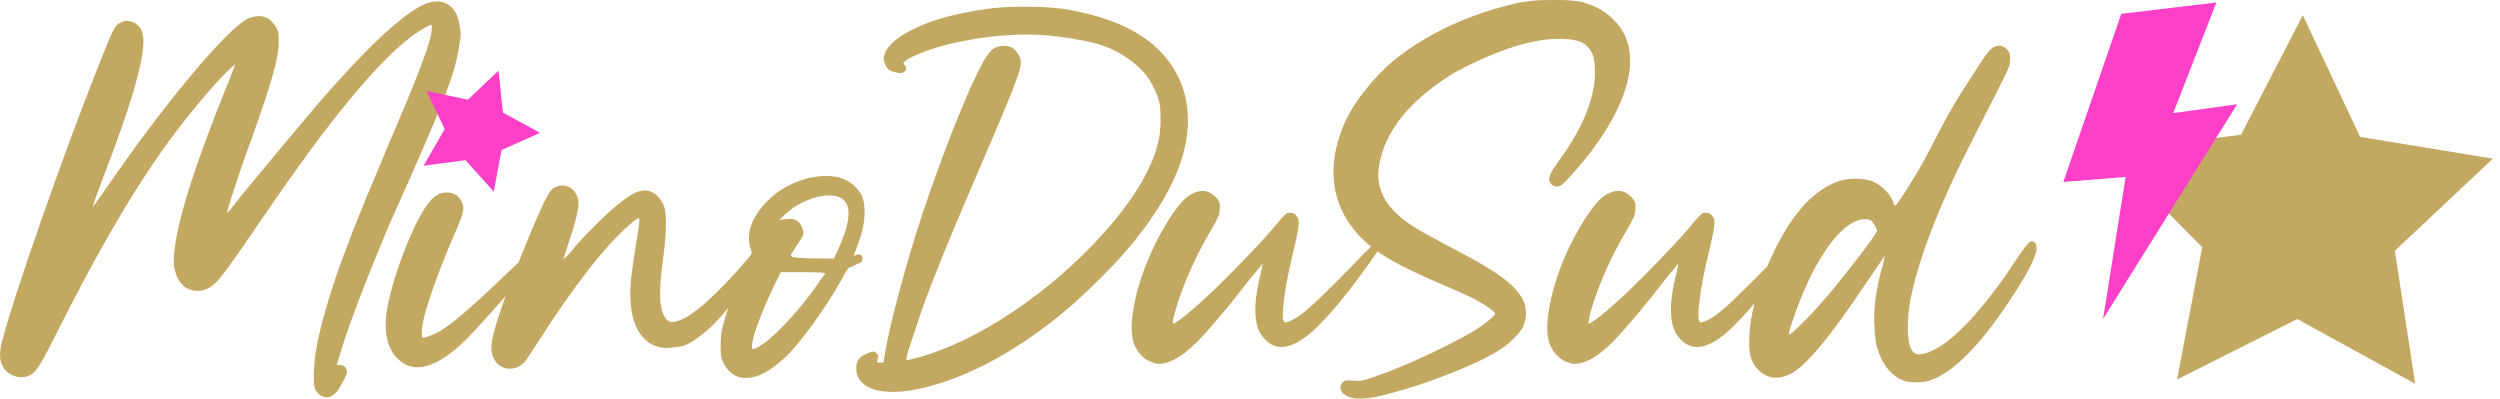
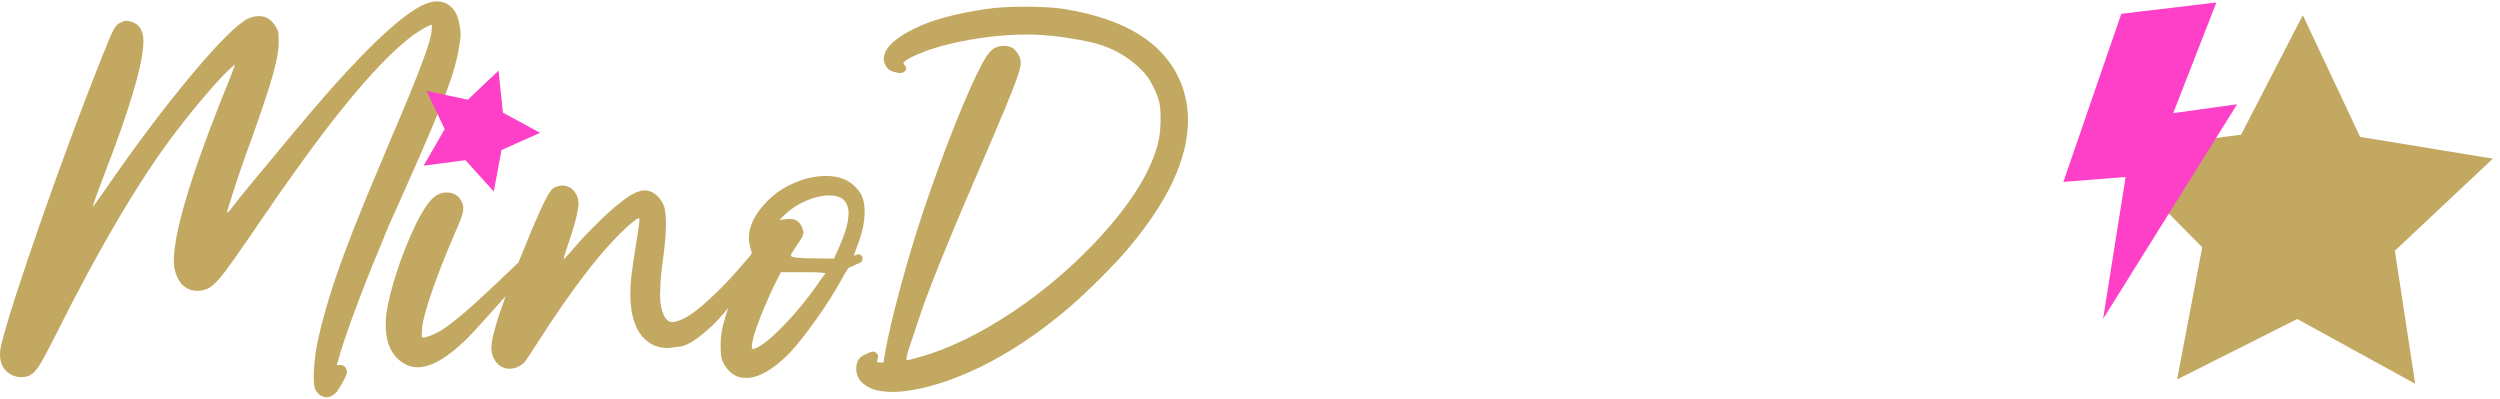
<svg xmlns="http://www.w3.org/2000/svg" width="163" height="26" viewBox="0 0 163 26" fill="none">
  <g clip-path="url(#clip0_111_324)">
-     <path d="M88.001 25.898C87.711 25.782 87.537 25.66 87.478 25.533C87.42 25.406 87.393 25.312 87.393 25.254C87.393 25.138 87.445 25.027 87.55 24.925C87.597 24.878 87.644 24.847 87.689 24.828C87.736 24.811 87.799 24.803 87.879 24.803C87.959 24.803 88.076 24.809 88.228 24.82C88.333 24.831 88.424 24.836 88.507 24.836H88.612C88.728 24.825 88.863 24.798 89.021 24.759C89.178 24.717 89.4 24.645 89.69 24.541C90.652 24.203 91.73 23.761 92.924 23.211C94.118 22.661 95.171 22.119 96.086 21.586C96.434 21.364 96.752 21.141 97.043 20.908C97.333 20.676 97.477 20.521 97.477 20.438C97.477 20.38 97.338 20.253 97.059 20.057C96.78 19.861 96.468 19.67 96.122 19.485L96.023 19.439L96.021 19.438C95.828 19.348 95.56 19.223 95.218 19.067C94.812 18.882 94.389 18.697 93.949 18.512C92.559 17.92 91.473 17.401 90.69 16.947C90.375 16.765 90.082 16.58 89.812 16.39C89.246 17.221 88.584 18.128 87.824 19.103C87.036 20.118 86.287 20.95 85.582 21.597C84.805 22.279 84.128 22.622 83.548 22.622C83.153 22.622 82.807 22.465 82.506 22.152C82.066 21.76 81.845 21.11 81.845 20.206C81.845 19.557 81.961 18.769 82.193 17.843C82.24 17.669 82.271 17.533 82.29 17.434C82.307 17.334 82.315 17.268 82.315 17.235V17.199C82.315 17.199 82.229 17.293 82.088 17.478C82.018 17.562 81.943 17.654 81.86 17.753L81.86 17.754L81.855 17.76C81.746 17.89 81.627 18.034 81.497 18.191C80.397 19.617 79.404 20.814 78.525 21.79C77.367 23.076 76.38 23.72 75.57 23.72C75.465 23.72 75.368 23.709 75.275 23.684L75.277 23.672C74.653 23.509 74.199 23.081 73.923 22.387C73.829 22.097 73.785 21.757 73.785 21.362C73.785 20.966 73.832 20.516 73.923 20.007C74.108 18.976 74.445 17.887 74.932 16.74C75.302 15.894 75.711 15.115 76.156 14.401C76.601 13.688 76.999 13.182 77.348 12.881C77.729 12.591 78.083 12.447 78.409 12.447C78.768 12.447 79.092 12.627 79.382 12.986C79.451 13.08 79.495 13.16 79.512 13.229C79.529 13.299 79.537 13.368 79.537 13.437C79.537 13.495 79.531 13.569 79.52 13.663C79.52 13.838 79.484 14.003 79.415 14.158C79.346 14.316 79.213 14.567 79.014 14.916C78.158 16.353 77.466 17.807 76.947 19.277C76.853 19.532 76.767 19.797 76.687 20.068C76.607 20.342 76.549 20.566 76.513 20.745C76.477 20.925 76.46 21.038 76.46 21.085V21.102H76.477C76.546 21.102 76.731 20.991 77.032 20.773C77.356 20.519 77.721 20.212 78.127 19.852C78.799 19.261 79.631 18.459 80.621 17.445C81.61 16.43 82.384 15.607 82.94 14.968L83.045 14.83C83.23 14.609 83.382 14.432 83.498 14.299C83.614 14.166 83.703 14.07 83.766 14.012C83.83 13.954 83.885 13.915 83.932 13.898C83.979 13.882 84.037 13.873 84.106 13.873C84.211 13.873 84.294 13.887 84.358 13.918C84.421 13.948 84.482 14.001 84.54 14.084C84.62 14.178 84.665 14.266 84.67 14.352C84.675 14.437 84.678 14.493 84.678 14.518C84.678 14.656 84.656 14.855 84.609 15.109C84.551 15.41 84.457 15.833 84.33 16.378C84.04 17.594 83.852 18.523 83.766 19.159C83.68 19.797 83.636 20.242 83.636 20.497C83.636 20.729 83.658 20.884 83.705 20.966C83.727 21.002 83.752 21.019 83.774 21.019H83.81C83.868 21.019 83.968 20.991 84.106 20.933C84.418 20.806 84.789 20.56 85.217 20.195C85.646 19.83 86.259 19.247 87.058 18.448C87.523 17.984 87.946 17.555 88.327 17.163C88.754 16.702 89.111 16.34 89.392 16.076C89.164 15.894 88.957 15.709 88.769 15.521C88.156 14.896 87.702 14.236 87.412 13.539C87.1 12.798 86.942 12.021 86.942 11.209C86.942 10.214 87.174 9.169 87.639 8.08C87.951 7.372 88.413 6.634 89.021 5.863C89.629 5.092 90.281 4.423 90.975 3.856C93.222 2.095 95.918 0.868 99.058 0.171C99.66 0.066 100.194 0.011 100.655 0.006C101.12 2.35206e-06 101.391 -0.003 101.474 -0.003C102.214 -0.003 102.778 0.044 103.16 0.135C103.959 0.357 104.614 0.708 105.122 1.197C105.899 1.938 106.286 2.861 106.286 3.961C106.286 4.738 106.09 5.611 105.694 6.584C105.001 8.24 103.829 9.951 102.184 11.712C102.01 11.897 101.88 12.019 101.791 12.077C101.706 12.135 101.62 12.162 101.54 12.162C101.388 12.162 101.261 12.116 101.158 12.024C101.053 11.93 101.004 11.822 101.004 11.695C101.004 11.604 101.02 11.51 101.056 11.416C101.092 11.325 101.167 11.19 101.283 11.015C101.399 10.841 101.562 10.603 101.769 10.302C103.229 8.262 103.97 6.416 103.994 4.757C103.994 4.307 103.959 3.953 103.889 3.696C103.82 3.441 103.699 3.231 103.525 3.071C103.259 2.712 102.648 2.532 101.7 2.532C100.669 2.532 99.561 2.739 98.38 3.157C97.789 3.353 97.136 3.616 96.426 3.939C95.713 4.262 95.113 4.572 94.627 4.859C91.835 6.62 90.265 8.608 89.916 10.822C89.88 11.018 89.864 11.203 89.864 11.377C89.864 12.547 90.466 13.567 91.672 14.437C91.904 14.623 92.291 14.869 92.835 15.175C93.38 15.482 94.168 15.908 95.199 16.453C96.868 17.32 98.002 18.05 98.604 18.642C98.942 18.979 99.171 19.283 99.301 19.554C99.428 19.828 99.492 20.118 99.492 20.433V20.519C99.467 20.82 99.406 21.085 99.301 21.317C99.196 21.514 99.016 21.743 98.762 22.003C98.508 22.263 98.234 22.498 97.944 22.708C97.145 23.241 95.926 23.822 94.284 24.455C92.645 25.088 91.147 25.552 89.792 25.854C89.353 25.948 88.977 25.992 88.662 25.992C88.396 25.992 88.175 25.956 88.001 25.887V25.898Z" fill="#C2A861" />
    <path d="M20.682 25.583C20.74 25.652 20.792 25.71 20.839 25.757L20.845 25.743C20.994 25.848 21.143 25.901 21.295 25.901C21.517 25.901 21.735 25.784 21.956 25.552C22.039 25.436 22.13 25.29 22.235 25.11C22.34 24.933 22.431 24.762 22.506 24.599C22.581 24.438 22.619 24.328 22.619 24.27C22.619 24.129 22.578 24.015 22.498 23.93C22.418 23.844 22.313 23.8 22.185 23.8H22.028C21.981 23.8 21.959 23.783 21.959 23.783L22.044 23.523L22.219 22.915C22.752 21.165 23.794 18.432 25.348 14.711C25.419 14.559 25.569 14.225 25.801 13.702C26.022 13.216 26.265 12.671 26.531 12.069C27.758 9.313 28.607 7.311 29.077 6.065C29.547 4.818 29.831 3.801 29.936 3.013C29.994 2.712 30.027 2.471 30.033 2.292C30.038 2.112 30.019 1.916 29.972 1.708C29.889 1.106 29.698 0.683 29.397 0.44C29.143 0.207 28.842 0.091 28.493 0.091C28.181 0.091 27.822 0.196 27.415 0.404C25.909 1.216 23.601 3.428 20.497 7.043C20.035 7.588 19.424 8.315 18.664 9.224C17.907 10.133 17.18 11.007 16.483 11.847C15.786 12.688 15.305 13.287 15.04 13.647C14.982 13.716 14.929 13.774 14.882 13.821C14.849 13.846 14.813 13.857 14.813 13.857H14.797C14.797 13.821 14.877 13.547 15.04 13.03C15.2 12.516 15.408 11.889 15.656 11.153C15.905 10.418 16.16 9.708 16.414 9.025C17.063 7.206 17.52 5.835 17.779 4.915C18.039 3.994 18.169 3.303 18.169 2.839V2.579C18.169 2.416 18.163 2.28 18.152 2.17C18.141 2.059 18.094 1.935 18.014 1.797C17.735 1.299 17.359 1.05 16.884 1.05C16.663 1.05 16.425 1.103 16.171 1.208C15.441 1.592 14.197 2.833 12.442 4.937C10.686 7.04 8.84 9.495 6.905 12.298C6.673 12.635 6.477 12.914 6.313 13.141C6.153 13.368 6.065 13.481 6.054 13.481C6.054 13.379 6.336 12.585 6.905 11.101C8.423 7.162 9.232 4.461 9.337 3.002C9.349 2.897 9.354 2.8 9.354 2.706C9.354 1.965 9.058 1.523 8.467 1.385C8.351 1.363 8.254 1.354 8.179 1.36C8.105 1.366 8.002 1.404 7.875 1.473C7.773 1.509 7.684 1.562 7.615 1.631C7.546 1.7 7.463 1.824 7.372 2.004C7.278 2.184 7.157 2.46 7.007 2.831L6.912 3.067C6.775 3.407 6.603 3.833 6.399 4.343C5.194 7.391 3.945 10.772 2.645 14.484C1.349 18.199 0.503 20.828 0.108 22.368C0.039 22.647 0.003 22.901 0.003 23.134C0.003 23.667 0.196 24.068 0.578 24.333C0.832 24.507 1.097 24.593 1.377 24.593C1.479 24.593 1.589 24.579 1.706 24.557C1.891 24.513 2.057 24.422 2.2 24.289C2.347 24.156 2.524 23.91 2.731 23.551C2.938 23.192 3.223 22.653 3.582 21.934C6.537 16.027 9.191 11.549 11.543 8.5C12.16 7.69 12.812 6.88 13.509 6.076C14.202 5.269 14.73 4.71 15.09 4.398L15.333 4.191L15.159 4.66C15.112 4.801 15.021 5.036 14.888 5.365C14.826 5.519 14.761 5.678 14.695 5.841L14.694 5.844C14.619 6.029 14.541 6.219 14.462 6.416C12.375 11.665 11.333 15.206 11.333 17.036C11.333 17.196 11.344 17.348 11.369 17.486C11.588 18.47 12.099 18.962 12.898 18.962C13.177 18.962 13.44 18.888 13.688 18.736C13.937 18.586 14.255 18.258 14.636 17.754C15.018 17.251 15.562 16.483 16.27 15.452C16.547 15.037 16.815 14.645 17.069 14.28L17.268 13.994C17.419 13.777 17.533 13.615 17.608 13.506C17.713 13.343 17.873 13.105 18.094 12.793L18.247 12.575C18.416 12.334 18.585 12.093 18.755 11.853C22.127 7.068 24.817 3.909 26.821 2.38C27.086 2.184 27.355 2.007 27.628 1.849C27.899 1.692 28.07 1.614 28.14 1.614C28.151 1.614 28.156 1.656 28.156 1.736C28.156 1.805 28.151 1.905 28.14 2.032C28.104 2.623 27.421 4.495 26.088 7.646C25.914 8.041 25.71 8.522 25.472 9.089L25.272 9.568C25.111 9.953 24.959 10.314 24.82 10.653C23.498 13.746 22.517 16.245 21.873 18.144C21.232 20.046 20.801 21.655 20.579 22.976C20.51 23.509 20.469 23.996 20.458 24.436V24.61C20.458 24.955 20.485 25.207 20.544 25.356C20.577 25.439 20.624 25.514 20.682 25.583Z" fill="#C2A861" />
    <path fill-rule="evenodd" clip-rule="evenodd" d="M25.149 21.171C25.149 22.525 25.643 23.418 26.628 23.847L26.633 23.841C26.818 23.91 27.017 23.946 27.224 23.946C28.117 23.946 29.195 23.322 30.459 22.069C30.713 21.815 31.194 21.293 31.901 20.505C32.255 20.11 32.609 19.712 32.964 19.312C32.346 21.012 32.037 22.13 32.037 22.664C32.037 23.001 32.123 23.294 32.297 23.543C32.468 23.791 32.7 23.952 32.991 24.021L32.993 24.024C33.076 24.035 33.151 24.04 33.22 24.04C33.579 24.04 33.897 23.905 34.176 23.639C34.224 23.584 34.317 23.451 34.456 23.25C34.594 23.048 34.743 22.818 34.906 22.564C37.339 18.741 39.39 16.099 41.059 14.639C41.209 14.512 41.336 14.41 41.441 14.335C41.546 14.261 41.615 14.222 41.651 14.222C41.676 14.222 41.687 14.274 41.687 14.379C41.687 14.473 41.667 14.656 41.626 14.927C41.584 15.197 41.524 15.585 41.444 16.082C41.303 16.975 41.211 17.619 41.164 18.02C41.117 18.421 41.095 18.835 41.095 19.264C41.117 20.483 41.386 21.378 41.894 21.959C42.322 22.445 42.862 22.689 43.511 22.689C43.613 22.689 43.901 22.655 44.371 22.592C44.838 22.528 45.532 22.072 46.447 21.226C46.788 20.892 47.132 20.509 47.48 20.076C47.343 20.48 47.231 20.856 47.143 21.204C47.049 21.564 46.997 21.951 46.986 22.368V22.68C46.986 22.959 47.008 23.197 47.055 23.393C47.157 23.709 47.328 23.979 47.566 24.212C47.804 24.444 48.072 24.582 48.373 24.629L48.382 24.623C48.476 24.634 48.572 24.64 48.677 24.64C49.465 24.64 50.391 24.109 51.458 23.042C52.003 22.451 52.592 21.71 53.222 20.817C53.855 19.927 54.397 19.073 54.847 18.263C54.963 18.045 55.068 17.857 55.168 17.699C55.264 17.544 55.331 17.459 55.367 17.448C55.4 17.436 55.464 17.412 55.557 17.37C55.651 17.331 55.748 17.282 55.853 17.224C56.014 17.166 56.119 17.113 56.166 17.066C56.213 17.022 56.235 16.953 56.235 16.859C56.235 16.743 56.193 16.663 56.113 16.616C56.069 16.591 56.022 16.58 55.975 16.58C55.917 16.58 55.859 16.596 55.801 16.632C55.754 16.657 55.718 16.668 55.696 16.668L55.663 16.685C55.663 16.674 55.682 16.613 55.723 16.502C55.745 16.441 55.77 16.372 55.798 16.295L55.799 16.292C55.821 16.231 55.844 16.165 55.87 16.093C56.204 15.258 56.373 14.512 56.373 13.851C56.373 13.492 56.337 13.191 56.26 12.947C56.182 12.704 56.047 12.478 55.85 12.27C55.375 11.737 54.714 11.471 53.869 11.471C53.498 11.471 53.086 11.524 52.636 11.629C51.419 11.963 50.447 12.572 49.717 13.453C49.125 14.147 48.83 14.838 48.83 15.521C48.83 15.706 48.852 15.891 48.899 16.077L49.02 16.477L48.949 16.635C48.916 16.675 48.881 16.717 48.846 16.759L48.567 17.072C48.069 17.674 47.519 18.274 46.925 18.863C46.331 19.452 45.858 19.883 45.51 20.148C44.929 20.624 44.412 20.903 43.962 20.983C43.926 20.994 43.887 21 43.84 21C43.456 21 43.202 20.604 43.074 19.817C43.05 19.653 43.038 19.457 43.038 19.225C43.038 19.054 43.047 18.783 43.063 18.418C43.083 18.053 43.155 17.406 43.282 16.48C43.373 15.726 43.42 15.09 43.42 14.567C43.42 14.125 43.384 13.771 43.315 13.506C43.235 13.263 43.108 13.044 42.933 12.854C42.759 12.663 42.569 12.533 42.358 12.464C42.256 12.428 42.151 12.411 42.046 12.411C41.825 12.411 41.565 12.489 41.264 12.646C40.963 12.801 40.498 13.146 39.873 13.68C39.478 14.028 39.022 14.468 38.5 15.001C37.977 15.535 37.538 16.021 37.178 16.461L37.073 16.566C36.982 16.668 36.899 16.756 36.83 16.826C36.786 16.884 36.744 16.911 36.744 16.911V16.895C36.744 16.859 36.783 16.726 36.858 16.494C36.897 16.371 36.943 16.23 36.995 16.071C37.04 15.931 37.091 15.776 37.145 15.607C37.272 15.236 37.386 14.871 37.485 14.512C37.585 14.153 37.645 13.887 37.668 13.713C37.704 13.517 37.72 13.359 37.72 13.243C37.72 13.221 37.717 13.177 37.712 13.113C37.706 13.05 37.681 12.947 37.635 12.809C37.493 12.472 37.281 12.254 36.99 12.149C36.885 12.113 36.783 12.096 36.678 12.096C36.49 12.096 36.299 12.149 36.103 12.254C35.976 12.323 35.81 12.549 35.608 12.931C35.407 13.312 35.102 13.979 34.696 14.929C34.369 15.715 34.072 16.443 33.805 17.114L33.626 17.282C33.251 17.636 32.783 18.078 32.228 18.611C30.627 20.129 29.48 21.102 28.786 21.53C28.637 21.622 28.471 21.71 28.291 21.79C28.112 21.873 27.951 21.928 27.813 21.964C27.708 22 27.634 22.017 27.587 22.017H27.551C27.515 21.981 27.498 21.901 27.498 21.774C27.498 21.693 27.506 21.552 27.523 21.356C27.54 21.157 27.601 20.864 27.706 20.469C28.101 19.045 28.778 17.227 29.74 15.012C29.994 14.446 30.143 14.034 30.191 13.78C30.202 13.71 30.207 13.641 30.207 13.572C30.207 13.401 30.166 13.249 30.085 13.122C29.9 12.74 29.571 12.549 29.096 12.549C28.748 12.549 28.424 12.707 28.123 13.019C27.822 13.332 27.479 13.876 27.097 14.653C26.633 15.615 26.229 16.627 25.881 17.694C25.533 18.761 25.301 19.687 25.185 20.474C25.16 20.72 25.149 20.95 25.149 21.171ZM51.231 21.082C50.496 21.859 49.885 22.382 49.399 22.647H49.402C49.263 22.716 49.164 22.752 49.106 22.752H49.07C49.034 22.73 49.017 22.672 49.017 22.578C49.017 22.531 49.023 22.478 49.034 22.42C49.15 21.702 49.614 20.469 50.424 18.719L50.911 17.746H52.37C53.332 17.746 53.813 17.774 53.813 17.832C53.791 17.857 53.73 17.934 53.631 18.067C53.531 18.2 53.418 18.365 53.291 18.562C52.652 19.465 51.967 20.306 51.231 21.082ZM55.325 13.923C55.325 14.479 55.11 15.231 54.681 16.182L54.684 16.187L54.372 16.864L53.294 16.848C52.147 16.848 51.572 16.79 51.572 16.674V16.638C51.572 16.616 51.591 16.566 51.632 16.491C51.674 16.416 51.735 16.32 51.815 16.204C51.895 16.088 51.981 15.963 52.066 15.831C52.155 15.695 52.227 15.585 52.285 15.491C52.329 15.397 52.359 15.322 52.37 15.264L52.387 15.178C52.387 15.142 52.382 15.106 52.37 15.065C52.359 15.023 52.337 14.951 52.301 14.847C52.163 14.465 51.895 14.274 51.502 14.274H51.364C51.339 14.274 51.323 14.28 51.312 14.291C51.207 14.291 51.113 14.296 51.032 14.307C50.952 14.319 50.889 14.338 50.842 14.36H50.825C50.825 14.349 50.85 14.313 50.903 14.255C50.955 14.197 51.052 14.103 51.19 13.976C51.583 13.605 52.047 13.307 52.581 13.08C53.111 12.854 53.606 12.74 54.057 12.74C54.902 12.74 55.325 13.135 55.325 13.923Z" fill="#C2A861" />
    <path d="M57.186 25.464C56.282 25.198 55.828 24.717 55.828 24.021C55.828 23.556 56.03 23.25 56.437 23.1C56.647 22.995 56.779 22.94 56.837 22.934C56.895 22.929 56.931 22.926 56.942 22.926C57.036 22.926 57.111 22.973 57.169 23.064C57.227 23.122 57.255 23.167 57.255 23.194V23.255C57.255 23.302 57.244 23.355 57.219 23.413C57.194 23.493 57.183 23.551 57.183 23.587V23.603C57.194 23.626 57.258 23.639 57.374 23.639H57.6L57.722 22.91C57.896 21.926 58.217 20.56 58.687 18.816C59.157 17.072 59.646 15.435 60.154 13.907C60.837 11.867 61.542 9.94 62.266 8.127C62.99 6.313 63.596 4.962 64.082 4.069C64.314 3.651 64.525 3.367 64.718 3.218C64.909 3.068 65.144 2.991 65.423 2.991C65.677 2.991 65.879 3.038 66.023 3.129C66.166 3.223 66.305 3.383 66.432 3.616C66.432 3.627 66.437 3.632 66.448 3.632C66.507 3.759 66.537 3.864 66.545 3.945C66.551 4.025 66.553 4.083 66.553 4.119C66.553 4.246 66.517 4.431 66.448 4.674C66.355 4.976 66.189 5.434 65.945 6.048C65.702 6.662 65.354 7.499 64.903 8.561C64.453 9.622 63.872 10.974 63.165 12.618C61.971 15.399 61.028 17.716 60.331 19.57C60.168 20.021 60.002 20.513 59.828 21.038L59.812 21.087C59.645 21.595 59.495 22.049 59.358 22.445C59.22 22.857 59.137 23.125 59.115 23.252C59.104 23.332 59.099 23.391 59.099 23.427V23.462C59.099 23.462 59.134 23.479 59.168 23.479C59.19 23.479 59.226 23.474 59.273 23.462C61.16 23.023 63.159 22.144 65.268 20.828C67.377 19.512 69.354 17.912 71.195 16.021C73.663 13.448 75.117 11.143 75.556 9.102C75.626 8.732 75.664 8.309 75.67 7.834C75.675 7.358 75.65 6.977 75.592 6.687C75.523 6.396 75.396 6.065 75.211 5.686C75.026 5.31 74.841 5.017 74.655 4.807C73.693 3.729 72.469 3.035 70.979 2.72C69.489 2.408 68.159 2.25 66.99 2.25C65.981 2.25 64.928 2.33 63.828 2.493C61.962 2.784 60.497 3.195 59.43 3.726C59.082 3.9 58.908 4.038 58.908 4.144C58.908 4.179 58.93 4.213 58.977 4.249C59.046 4.307 59.082 4.376 59.082 4.456V4.492C59.06 4.586 59.007 4.655 58.927 4.699C58.847 4.746 58.764 4.768 58.684 4.768C58.648 4.768 58.609 4.763 58.562 4.752C58.156 4.683 57.899 4.55 57.788 4.351C57.678 4.155 57.622 3.986 57.622 3.848C57.622 3.685 57.669 3.511 57.761 3.325C58.015 2.839 58.612 2.363 59.552 1.899C60.688 1.319 62.258 0.885 64.262 0.594C64.923 0.489 65.769 0.437 66.799 0.437C67.831 0.437 68.665 0.484 69.304 0.575C73.649 1.258 76.272 3.038 77.176 5.91C77.362 6.535 77.456 7.179 77.456 7.839C77.456 10.341 76.151 13.135 73.544 16.218C73.116 16.729 72.532 17.351 71.797 18.086C71.062 18.821 70.426 19.421 69.895 19.886C67.104 22.296 64.317 23.971 61.536 24.908C60.226 25.337 59.109 25.552 58.181 25.552C57.821 25.552 57.492 25.516 57.191 25.447L57.186 25.464Z" fill="#C2A861" />
-     <path fill-rule="evenodd" clip-rule="evenodd" d="M101.023 22.387C101.299 23.081 101.753 23.509 102.377 23.672L102.375 23.684C102.469 23.709 102.565 23.72 102.67 23.72C103.48 23.72 104.467 23.076 105.625 21.79C106.504 20.814 107.497 19.617 108.597 18.191C108.729 18.032 108.85 17.886 108.96 17.754L108.961 17.753C109.043 17.654 109.119 17.562 109.188 17.478C109.329 17.293 109.415 17.199 109.415 17.199V17.235C109.415 17.268 109.407 17.334 109.39 17.434C109.371 17.533 109.34 17.669 109.293 17.843C109.061 18.769 108.945 19.557 108.945 20.206C108.945 21.11 109.166 21.76 109.606 22.152C109.907 22.465 110.253 22.622 110.648 22.622C111.228 22.622 111.906 22.279 112.682 21.597C113.227 21.096 113.799 20.485 114.395 19.765C114.201 20.519 114.09 21.23 114.062 21.901C114.051 22.05 114.045 22.197 114.045 22.335C114.045 22.658 114.073 22.948 114.131 23.203C114.189 23.457 114.31 23.706 114.496 23.949C114.869 24.399 115.303 24.626 115.8 24.626C116.066 24.626 116.35 24.557 116.652 24.419C117.636 24.002 119.316 22.003 121.691 18.423C121.829 18.227 121.956 18.042 122.072 17.868C122.202 17.679 122.318 17.509 122.421 17.359L122.424 17.354C122.522 17.212 122.607 17.087 122.68 16.98L122.907 16.651C122.907 16.663 122.888 16.745 122.846 16.903C122.824 16.993 122.799 17.094 122.77 17.208C122.758 17.255 122.746 17.304 122.733 17.355C122.722 17.398 122.711 17.441 122.7 17.486C122.689 17.544 122.669 17.608 122.647 17.677C122.346 18.846 122.194 19.877 122.194 20.77C122.194 20.919 122.199 21.066 122.211 21.204C122.222 21.461 122.241 21.713 122.263 21.962C122.285 22.21 122.313 22.398 122.349 22.525C122.708 23.811 123.352 24.593 124.278 24.872L124.281 24.869C124.408 24.905 124.574 24.922 124.784 24.922H125.105C125.273 24.922 125.467 24.9 125.688 24.853C127.089 24.449 128.695 22.954 130.503 20.369C131.871 18.412 132.629 17.058 132.781 16.303V16.218C132.781 15.894 132.673 15.731 132.452 15.731C132.405 15.731 132.341 15.773 132.261 15.853C132.181 15.936 132.098 16.027 132.018 16.132C131.753 16.502 131.484 16.887 131.219 17.279C131.045 17.547 130.871 17.807 130.697 18.061C128.543 21.074 126.782 22.744 125.414 23.067C125.309 23.092 125.215 23.103 125.135 23.103C125.041 23.103 124.947 23.081 124.848 23.034C124.748 22.99 124.654 22.86 124.56 22.653C124.444 22.351 124.386 21.915 124.386 21.348C124.386 20.781 124.444 20.179 124.56 19.54C125.105 16.77 126.517 13.169 128.8 8.729C128.822 8.671 128.85 8.619 128.886 8.572C129.303 7.737 129.649 7.057 129.92 6.529C130.193 6.001 130.404 5.584 130.556 5.277C130.708 4.967 130.818 4.738 130.887 4.58C130.956 4.423 131.001 4.307 131.017 4.232C131.034 4.155 131.042 4.083 131.042 4.014V3.945C131.053 3.886 131.059 3.828 131.059 3.77C131.059 3.607 131.028 3.469 130.965 3.353C130.901 3.237 130.782 3.135 130.608 3.041C130.525 2.994 130.451 2.972 130.381 2.972H130.329C130.268 2.972 130.199 2.988 130.119 3.024C130.014 3.049 129.912 3.107 129.807 3.198C129.704 3.292 129.558 3.472 129.373 3.737C129.187 4.003 128.922 4.414 128.574 4.97C128.04 5.769 127.581 6.501 127.2 7.168C126.818 7.834 126.368 8.682 125.845 9.713C125.58 10.236 125.279 10.778 124.942 11.339C124.604 11.9 124.303 12.384 124.038 12.79C123.77 13.196 123.615 13.398 123.568 13.398C123.546 13.398 123.518 13.37 123.49 13.312C123.463 13.257 123.435 13.185 123.413 13.105C123.319 12.862 123.142 12.616 122.882 12.367C122.622 12.118 122.354 11.936 122.075 11.82C121.796 11.715 121.464 11.659 121.074 11.654C120.687 11.648 120.336 11.687 120.024 11.767C118.366 12.279 116.923 13.802 115.695 16.339C115.524 16.691 115.367 17.035 115.223 17.372C114.896 17.707 114.541 18.065 114.158 18.448C113.36 19.247 112.746 19.83 112.317 20.195C111.889 20.56 111.519 20.806 111.206 20.933C111.068 20.991 110.969 21.019 110.91 21.019H110.875C110.852 21.019 110.828 21.002 110.805 20.966C110.758 20.884 110.736 20.729 110.736 20.497C110.736 20.242 110.781 19.797 110.866 19.159C110.952 18.523 111.14 17.594 111.43 16.378C111.557 15.833 111.651 15.41 111.709 15.109C111.756 14.855 111.778 14.656 111.778 14.518C111.778 14.493 111.776 14.437 111.77 14.352C111.765 14.266 111.72 14.178 111.64 14.084C111.582 14.001 111.521 13.948 111.458 13.918C111.394 13.887 111.311 13.873 111.206 13.873C111.137 13.873 111.079 13.882 111.032 13.898C110.985 13.915 110.93 13.954 110.866 14.012C110.803 14.07 110.714 14.166 110.598 14.299C110.482 14.432 110.33 14.609 110.145 14.83L110.04 14.968C109.484 15.607 108.71 16.43 107.721 17.445C106.731 18.459 105.899 19.261 105.227 19.852C104.821 20.212 104.456 20.519 104.133 20.773C103.831 20.991 103.646 21.102 103.577 21.102H103.561V21.085C103.561 21.038 103.577 20.925 103.613 20.745C103.649 20.566 103.707 20.342 103.787 20.068C103.867 19.797 103.953 19.532 104.047 19.277C104.567 17.807 105.258 16.353 106.115 14.916C106.314 14.567 106.446 14.316 106.515 14.158C106.585 14.003 106.62 13.838 106.62 13.663C106.632 13.569 106.637 13.495 106.637 13.437C106.637 13.368 106.629 13.299 106.612 13.229C106.596 13.16 106.551 13.08 106.482 12.986C106.192 12.627 105.869 12.447 105.509 12.447C105.183 12.447 104.829 12.591 104.448 12.881C104.1 13.182 103.701 13.688 103.256 14.401C102.811 15.115 102.402 15.894 102.032 16.74C101.545 17.887 101.208 18.976 101.023 20.007C100.932 20.516 100.885 20.966 100.885 21.362C100.885 21.757 100.929 22.097 101.023 22.387ZM117.898 20.684C118.142 20.43 118.421 20.126 118.733 19.772C119.046 19.419 119.319 19.103 119.549 18.824C119.93 18.349 120.342 17.832 120.781 17.268C121.221 16.707 121.6 16.212 121.912 15.781C122.224 15.352 122.382 15.109 122.382 15.051C122.382 15.029 122.365 14.976 122.329 14.893C122.293 14.813 122.249 14.725 122.191 14.634C122.111 14.495 122.036 14.404 121.973 14.366C121.909 14.324 121.801 14.299 121.652 14.288H121.6C120.961 14.288 120.267 14.747 119.513 15.662C118.747 16.613 118.042 17.893 117.393 19.504C117.207 19.968 117.033 20.444 116.87 20.93C116.707 21.417 116.627 21.707 116.627 21.798C116.627 21.809 116.632 21.815 116.643 21.815C116.737 21.815 117.152 21.439 117.896 20.684H117.898Z" fill="#C2A861" />
    <path d="M153.88 8.926L162.535 10.344L156.144 16.35L157.471 25.021L149.781 20.8L141.947 24.739L143.586 16.123L141.148 13.661L143.915 9.064L146.118 8.785L150.143 0.992L153.88 8.926Z" fill="#C2A861" />
    <path d="M144.509 0.16L141.693 7.375L145.861 6.797L137.121 20.792L138.591 11.538L134.531 11.861L138.309 0.901L144.509 0.16Z" fill="#FE40C8" />
    <path d="M30.351 10.443L32.195 12.491L32.698 9.782L35.213 8.66L32.792 7.344L32.504 4.605L30.506 6.501L27.811 5.929L28.994 8.417L27.62 10.803L30.351 10.443Z" fill="#FE40C8" />
  </g>
  <defs>
    <clipPath id="clip0_111_324">
      <rect width="162.535" height="26" fill="white" />
    </clipPath>
  </defs>
</svg>